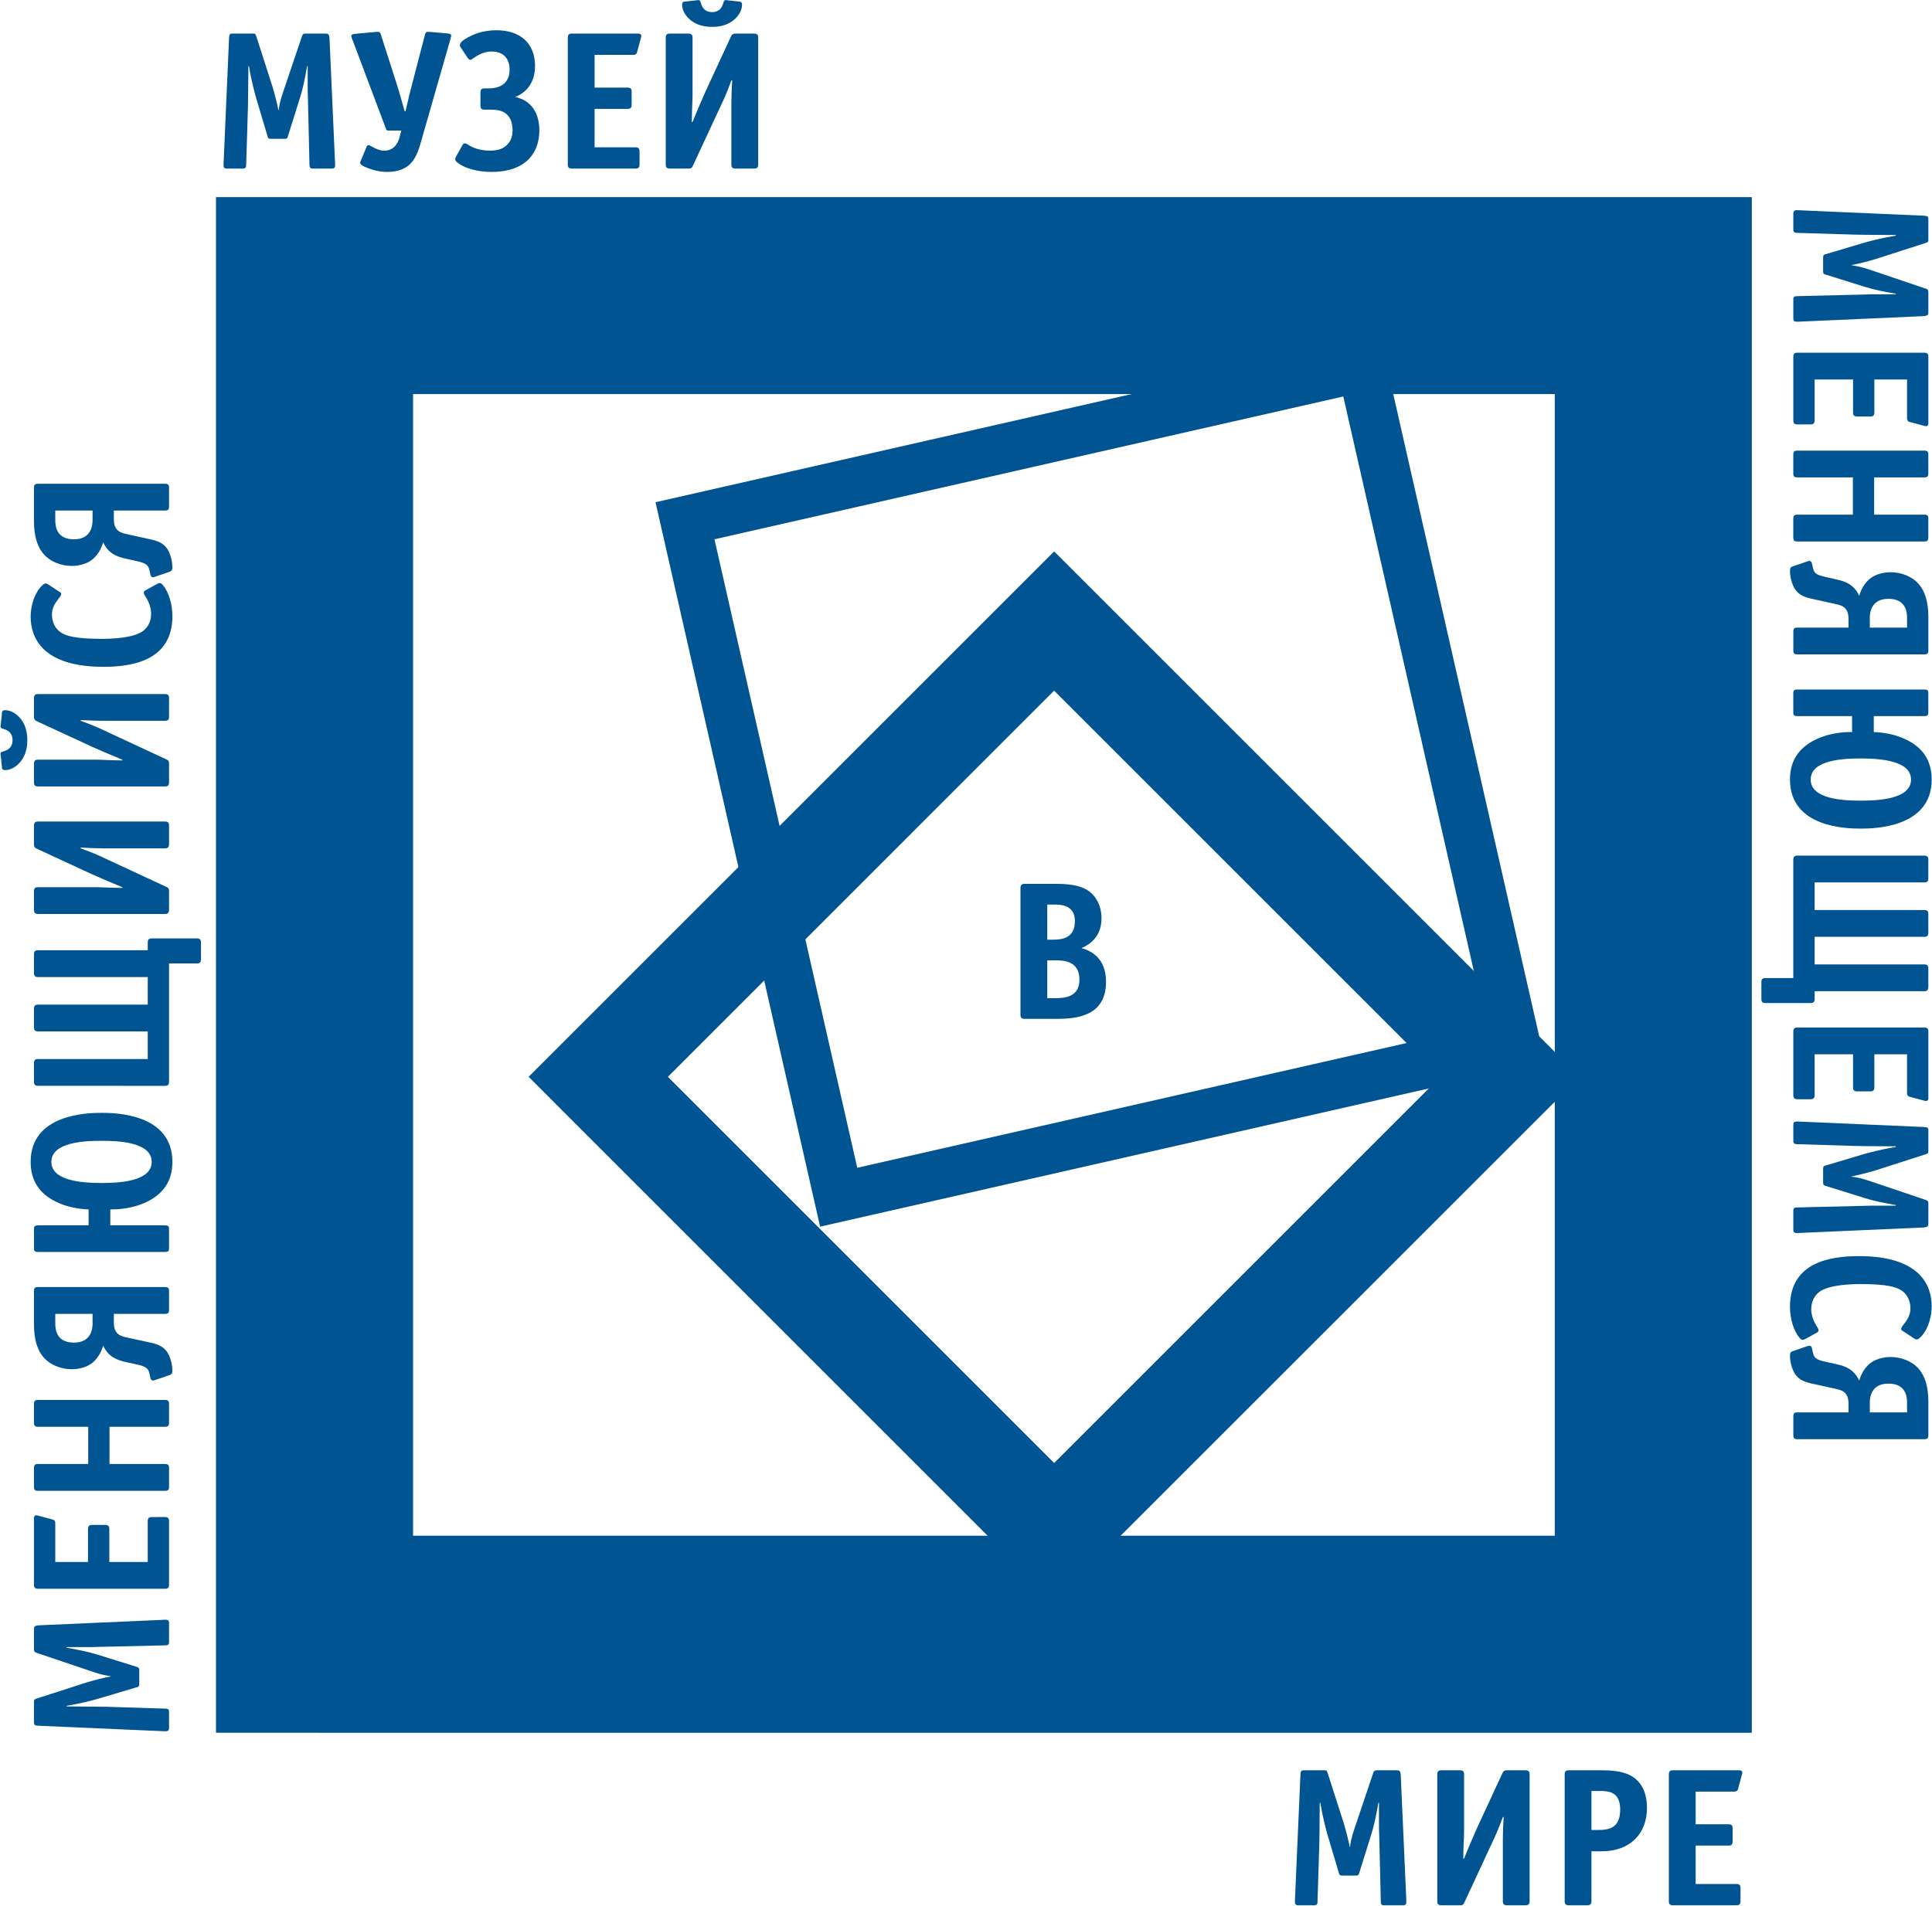
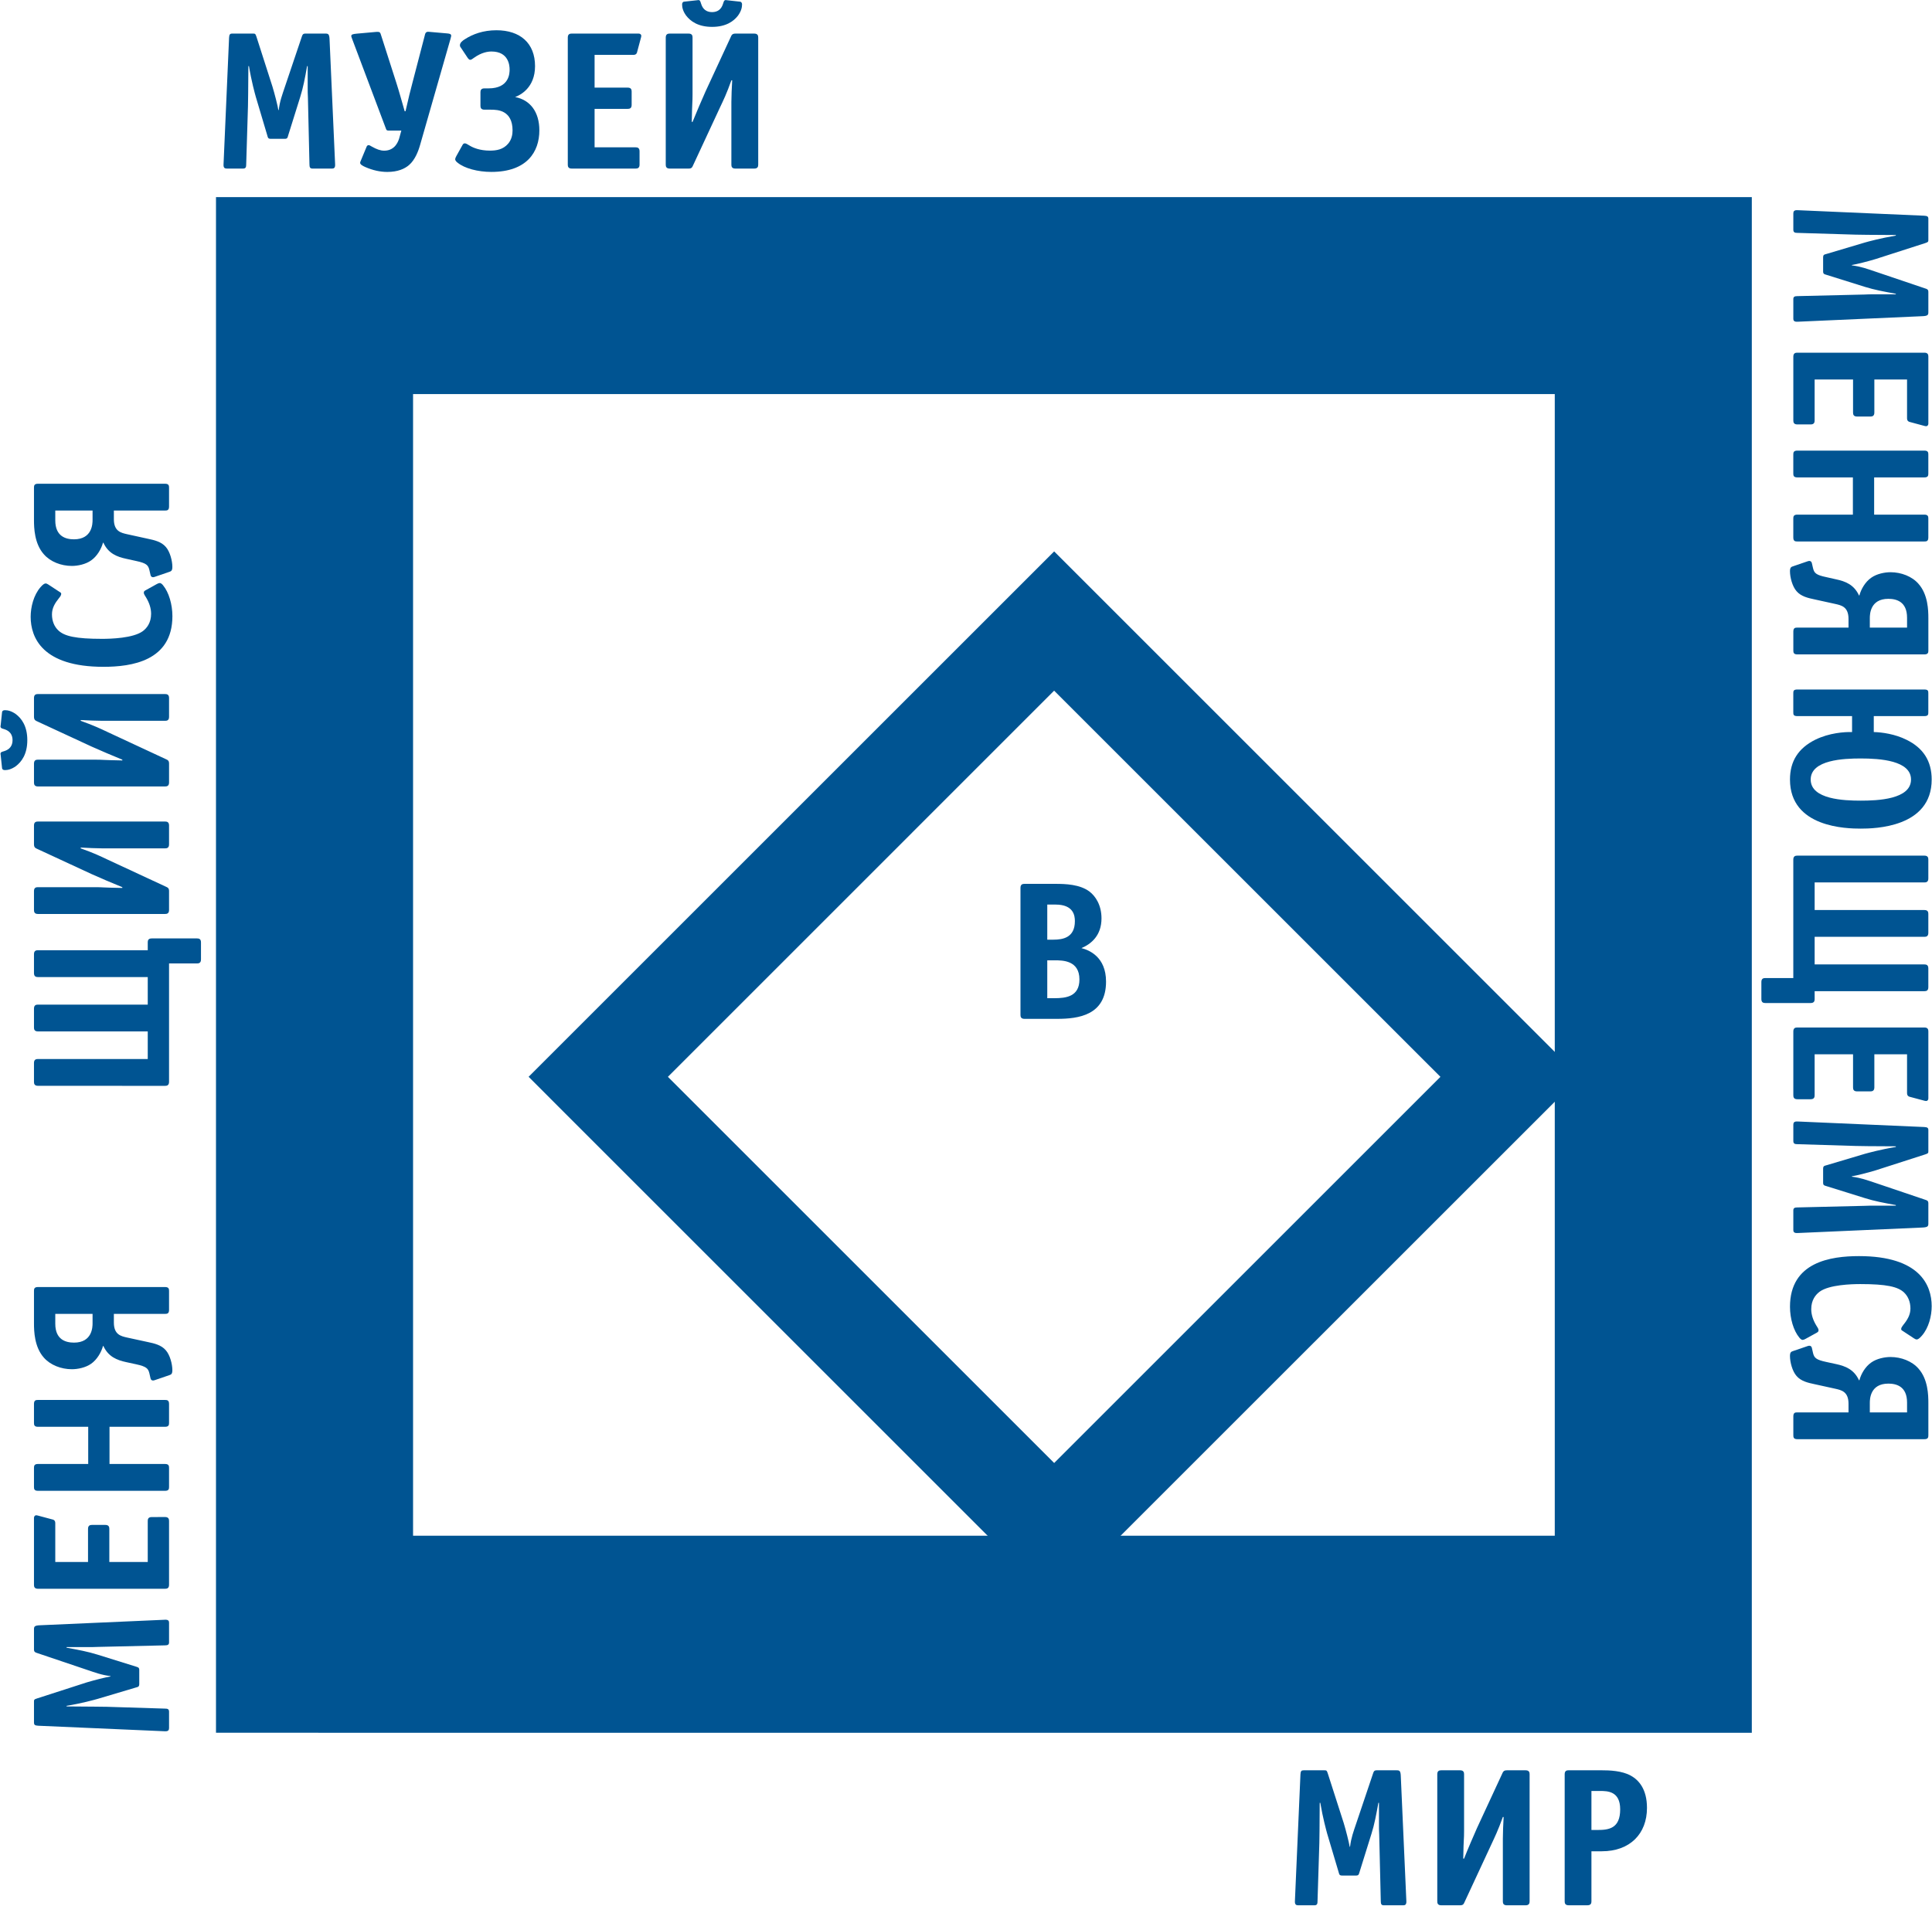
<svg xmlns="http://www.w3.org/2000/svg" xmlns:ns1="http://www.inkscape.org/namespaces/inkscape" xmlns:ns2="http://sodipodi.sourceforge.net/DTD/sodipodi-0.dtd" width="150" height="148.019" viewBox="0 0 150 148.019" version="1.1" id="svg31305" ns1:version="1.2.2 (732a01da63, 2022-12-09)" ns2:docname="ChangingMuseum.svg">
  <ns2:namedview id="namedview31307" pagecolor="#ffffff" bordercolor="#cccccc" borderopacity="1" ns1:showpageshadow="0" ns1:pageopacity="1" ns1:pagecheckerboard="0" ns1:deskcolor="#d1d1d1" ns1:document-units="px" showgrid="false" ns1:zoom="0.85190147" ns1:cx="66.322224" ns1:cy="311.65576" ns1:window-width="2560" ns1:window-height="1336" ns1:window-x="-8" ns1:window-y="-8" ns1:window-maximized="1" ns1:current-layer="layer1" />
  <defs id="defs31302">
    <clipPath clipPathUnits="userSpaceOnUse" id="clipPath30989">
      <g id="g30993" style="stroke-width:0.353" transform="matrix(2.835,0,0,-2.835,-196.028,257.329)">
        <path d="M 14.659,221.78 H 424.659 V 21.78 H 14.659 Z" id="path30991" style="stroke-width:0.353" />
      </g>
    </clipPath>
    <clipPath clipPathUnits="userSpaceOnUse" id="clipPath29979">
      <path d="M 0,0 H 1162.205 V 566.929 H 0 Z" id="path29977" />
    </clipPath>
    <clipPath clipPathUnits="userSpaceOnUse" id="clipPath30003">
      <path d="M 0,0 H 1162.205 V 566.929 H 0 Z" id="path30001" />
    </clipPath>
    <clipPath clipPathUnits="userSpaceOnUse" id="clipPath30019">
      <path d="M 0,0 H 1162.205 V 566.929 H 0 Z" id="path30017" />
    </clipPath>
    <clipPath clipPathUnits="userSpaceOnUse" id="clipPath30051">
      <path d="M 0,0 H 1162.205 V 566.929 H 0 Z" id="path30049" />
    </clipPath>
    <clipPath clipPathUnits="userSpaceOnUse" id="clipPath30071">
-       <path d="M 0,0 H 1162.205 V 566.929 H 0 Z" id="path30069" />
-     </clipPath>
+       </clipPath>
    <clipPath clipPathUnits="userSpaceOnUse" id="clipPath30097">
      <path d="M 0,0 H 1162.205 V 566.929 H 0 Z" id="path30095" />
    </clipPath>
    <clipPath clipPathUnits="userSpaceOnUse" id="clipPath30119">
      <path d="M 0,0 H 1162.205 V 566.929 H 0 Z" id="path30117" />
    </clipPath>
  </defs>
  <g ns1:label="Layer 1" ns1:groupmode="layer" id="layer1" transform="translate(111.065,20.021)">
    <g id="g10740" transform="matrix(0.833,0,0,0.833,-18.51,-3.337)" style="stroke-width:1.2">
      <path d="M -72.611,123.147 H 33.802 V 16.713 H -72.611 Z m -18.368,18.368 V 7.531 -1.651 H 52.167 v 143.167 z" style="fill:#005492;fill-opacity:1;fill-rule:nonzero;stroke:none;stroke-width:0.423" id="path29803" />
      <g id="g29805" transform="matrix(4.233,0,0,-4.233,-12.857,116.365)" style="stroke-width:0.1">
        <path d="M 0,0 8.505,8.505 -0.001,17.01 -8.505,8.505 Z m -10.805,7.738 0.767,0.767 0.766,-0.767 -0.766,0.767 -0.767,-0.767 -0.767,0.768 L 0,20.077 11.572,8.505 -0.001,-3.066 Z" style="fill:#005492;fill-opacity:1;fill-rule:nonzero;stroke:none;stroke-width:0.1" id="path29807" />
      </g>
      <g id="g29809" transform="matrix(4.233,0,0,-4.233,-31.21,88.841)" style="stroke-width:0.1">
-         <path d="M 0,0 13.846,3.145 10.702,16.987 -3.144,13.842 Z m -4.322,14.13 0.529,0.12 0.119,-0.529 -0.119,0.529 -0.529,-0.12 -0.12,0.528 15.961,3.627 3.625,-15.957 -15.962,-3.625 z" style="fill:#005492;fill-opacity:1;fill-rule:nonzero;stroke:none;stroke-width:0.1" id="path29811" />
-       </g>
+         </g>
      <g id="g29821" transform="matrix(4.233,0,0,-4.233,-102.025,138.362)" clip-path="none" style="stroke-width:0.1">
        <path d="M 0,0 C -0.078,-0.022 -0.343,-0.096 -0.681,-0.152 V -0.165 C -0.087,-0.17 0.074,-0.17 0.204,-0.173 l 1.28,-0.04 c 0.057,0 0.092,-0.008 0.092,-0.069 v -0.36 c 0,-0.044 -0.018,-0.074 -0.092,-0.07 l -2.791,0.122 c -0.073,0.004 -0.091,0.022 -0.091,0.069 v 0.46 c 0,0.039 0,0.052 0.07,0.073 l 1.094,0.353 c 0.156,0.047 0.429,0.117 0.521,0.13 V 0.503 C 0.082,0.529 -0.039,0.577 -0.234,0.642 l -1.094,0.369 c -0.039,0.013 -0.07,0.022 -0.07,0.078 v 0.443 c 0,0.061 0.009,0.087 0.139,0.091 L 1.484,1.744 C 1.563,1.749 1.576,1.715 1.576,1.679 V 1.245 C 1.576,1.193 1.545,1.18 1.484,1.18 L 0.013,1.146 C -0.083,1.142 -0.113,1.142 -0.234,1.142 h -0.1 -0.347 V 1.129 C -0.417,1.081 -0.208,1.041 0,0.976 L 0.847,0.712 C 0.885,0.698 0.92,0.698 0.92,0.638 V 0.33 C 0.92,0.261 0.885,0.264 0.847,0.252 Z" style="fill:#005492;fill-opacity:1;fill-rule:nonzero;stroke:none;stroke-width:0.1" id="path29823" />
      </g>
      <g id="g29825" transform="matrix(4.233,0,0,-4.233,-97.34,125.593)" clip-path="none" style="stroke-width:0.1">
        <path d="M 0,0 V 0.903 C 0,0.942 0.009,0.989 0.087,0.989 L 0.382,0.99 c 0.078,0 0.087,-0.048 0.087,-0.087 v -1.406 c 0,-0.079 -0.048,-0.087 -0.087,-0.087 h -2.8 c -0.078,0 -0.087,0.047 -0.087,0.087 v 1.471 c 0,0.017 0.005,0.039 0.023,0.052 0.017,0.013 0.038,0.009 0.056,0.004 L -2.101,0.937 C -2.079,0.934 -2.036,0.92 -2.036,0.855 V 0 h 0.721 v 0.729 c 0,0.078 0.048,0.087 0.087,0.087 h 0.295 c 0.078,0 0.087,-0.048 0.087,-0.087 V 0 Z" style="fill:#005492;fill-opacity:1;fill-rule:nonzero;stroke:none;stroke-width:0.1" id="path29827" />
      </g>
      <g id="g29829" transform="matrix(4.233,0,0,-4.233,-107.575,118.959)" clip-path="none" style="stroke-width:0.1">
        <path d="m 0,0 c -0.082,0 -0.087,0.043 -0.087,0.086 v 0.417 c 0,0.044 0.005,0.088 0.087,0.088 H 1.107 V 1.41 H 0 c -0.082,0 -0.087,0.044 -0.087,0.087 v 0.416 c 0,0.084 0.044,0.088 0.087,0.088 h 2.8 c 0.043,0 0.087,-0.004 0.087,-0.088 V 1.497 C 2.887,1.454 2.882,1.41 2.8,1.41 H 1.576 V 0.591 H 2.8 c 0.082,0 0.087,-0.044 0.087,-0.088 V 0.086 C 2.887,0.043 2.882,0 2.8,0 Z" style="fill:#005492;fill-opacity:1;fill-rule:nonzero;stroke:none;stroke-width:0.1" id="path29831" />
      </g>
      <g id="g29833" transform="matrix(4.233,0,0,-4.233,-105.958,102.463)" clip-path="none" style="stroke-width:0.1">
        <path d="m 0,0 v -0.217 c 0,-0.355 0.235,-0.416 0.413,-0.416 0.403,0 0.408,0.347 0.408,0.425 V 0 Z m -0.469,0.504 c 0,0.044 0.005,0.087 0.087,0.087 h 2.8 C 2.5,0.591 2.505,0.548 2.505,0.504 V 0.087 C 2.505,0.005 2.461,0 2.418,0 H 1.29 v -0.191 c 0,-0.269 0.16,-0.3 0.29,-0.33 L 2.036,-0.62 c 0.143,-0.03 0.3,-0.065 0.399,-0.183 0.091,-0.104 0.143,-0.303 0.143,-0.438 0,-0.087 -0.03,-0.095 -0.065,-0.108 L 2.183,-1.462 C 2.158,-1.471 2.11,-1.475 2.097,-1.419 L 2.071,-1.305 C 2.045,-1.202 2.005,-1.159 1.78,-1.11 L 1.563,-1.063 C 1.359,-1.019 1.168,-0.945 1.059,-0.707 H 1.051 C 1.011,-0.85 0.92,-1.006 0.79,-1.098 0.669,-1.184 0.495,-1.219 0.365,-1.219 c -0.235,0 -0.473,0.091 -0.617,0.256 -0.208,0.234 -0.217,0.582 -0.217,0.755 z" style="fill:#005492;fill-opacity:1;fill-rule:nonzero;stroke:none;stroke-width:0.1" id="path29835" />
      </g>
      <g id="g29837" transform="matrix(4.233,0,0,-4.233,-101.637,86.328)" clip-path="none" style="stroke-width:0.1">
-         <path d="m 0,0 c -0.365,0 -1.107,-0.026 -1.107,-0.464 0,-0.421 0.686,-0.465 1.107,-0.465 0.364,0 1.102,0.027 1.102,0.465 C 1.102,-0.026 0.364,0 0,0 m -0.287,-1.51 c -0.182,0.004 -0.469,0.043 -0.72,0.169 -0.373,0.182 -0.556,0.473 -0.556,0.877 0,1.059 1.263,1.08 1.563,1.08 0.308,0 1.558,-0.021 1.558,-1.08 0,-0.404 -0.182,-0.69 -0.556,-0.877 C 0.694,-1.493 0.36,-1.514 0.191,-1.51 v -0.352 h 1.202 c 0.091,0 0.091,-0.035 0.091,-0.091 v -0.404 c 0,-0.056 0,-0.091 -0.091,-0.091 h -2.791 c -0.091,0 -0.091,0.035 -0.091,0.091 v 0.404 c 0,0.056 0,0.091 0.091,0.091 h 1.111 z" style="fill:#005492;fill-opacity:1;fill-rule:nonzero;stroke:none;stroke-width:0.1" id="path29839" />
-       </g>
+         </g>
      <g id="g29841" transform="matrix(4.233,0,0,-4.233,-107.575,76.129)" clip-path="none" style="stroke-width:0.1">
        <path d="M 0,0 C -0.078,0 -0.087,0.047 -0.087,0.086 V 0.503 C -0.087,0.581 -0.039,0.59 0,0.59 H 2.418 V 1.197 H 0 c -0.039,0 -0.087,0.009 -0.087,0.087 v 0.417 c 0,0.078 0.048,0.087 0.087,0.087 H 2.418 V 1.962 C 2.418,2 2.427,2.048 2.505,2.048 H 3.503 C 3.542,2.048 3.59,2.04 3.59,1.962 V 1.584 C 3.59,1.506 3.542,1.497 3.503,1.497 H 2.887 V -1.111 C 2.887,-1.189 2.839,-1.199 2.8,-1.199 L 0,-1.198 c -0.078,0 -0.087,0.047 -0.087,0.087 v 0.417 c 0,0.077 0.048,0.086 0.087,0.086 H 2.418 V 0 Z" style="fill:#005492;fill-opacity:1;fill-rule:nonzero;stroke:none;stroke-width:0.1" id="path29843" />
      </g>
      <g id="g29845" transform="matrix(4.233,0,0,-4.233,-107.575,65.18)" clip-path="none" style="stroke-width:0.1">
        <path d="m 0,0 c -0.078,0 -0.087,0.048 -0.087,0.087 v 0.417 c 0,0.078 0.048,0.086 0.087,0.086 h 1.251 c 0.203,0 0.112,-0.008 0.607,-0.017 V 0.59 C 1.684,0.66 1.328,0.811 1.185,0.877 L 0.004,1.424 C -0.052,1.45 -0.087,1.458 -0.087,1.537 v 0.412 c 0,0.078 0.048,0.087 0.087,0.087 h 2.8 c 0.039,0 0.087,-0.009 0.087,-0.087 V 1.532 C 2.887,1.454 2.839,1.445 2.8,1.445 H 1.419 c -0.117,0 -0.325,0.009 -0.477,0.018 V 1.445 C 1.246,1.337 1.385,1.267 1.524,1.202 L 2.813,0.603 C 2.86,0.582 2.887,0.569 2.887,0.504 V 0.087 C 2.887,0.009 2.839,0 2.8,0 Z" style="fill:#005492;fill-opacity:1;fill-rule:nonzero;stroke:none;stroke-width:0.1" id="path29847" />
      </g>
      <g id="g29849" transform="matrix(4.233,0,0,-4.233,-95.722,53.292)" clip-path="none" style="stroke-width:0.1">
        <path d="m 0,0 c 0.039,0 0.087,0.009 0.087,0.087 v 0.416 c 0,0.066 -0.027,0.079 -0.074,0.1 l -1.289,0.6 C -1.415,1.268 -1.554,1.337 -1.858,1.446 V 1.463 C -1.706,1.454 -1.498,1.446 -1.38,1.446 H 0 c 0.039,0 0.087,0.008 0.087,0.086 V 1.949 C 0.087,2.027 0.039,2.035 0,2.035 h -2.8 c -0.039,0 -0.087,-0.008 -0.087,-0.086 V 1.537 c 0,-0.078 0.035,-0.087 0.091,-0.113 L -1.615,0.877 C -1.472,0.812 -1.116,0.66 -0.942,0.59 V 0.573 C -1.437,0.582 -1.346,0.59 -1.549,0.59 H -2.8 c -0.039,0 -0.087,-0.008 -0.087,-0.087 V 0.087 C -2.887,0.048 -2.878,0 -2.8,0 Z m -3.62,1.354 c 0,-0.021 -0.013,-0.039 0.005,-0.06 0.012,-0.018 0.047,-0.022 0.082,-0.035 0.104,-0.035 0.174,-0.109 0.174,-0.239 0,-0.13 -0.07,-0.204 -0.174,-0.239 C -3.568,0.768 -3.603,0.764 -3.615,0.747 -3.633,0.725 -3.62,0.708 -3.62,0.686 l 0.03,-0.282 c 0,-0.018 0.017,-0.044 0.061,-0.044 0.065,0 0.147,0.018 0.243,0.087 0.126,0.096 0.252,0.265 0.252,0.573 0,0.308 -0.126,0.478 -0.252,0.573 C -3.382,1.662 -3.464,1.68 -3.529,1.68 -3.573,1.68 -3.59,1.654 -3.59,1.636 Z" style="fill:#005492;fill-opacity:1;fill-rule:nonzero;stroke:none;stroke-width:0.1" id="path29851" />
      </g>
      <g id="g29853" transform="matrix(4.233,0,0,-4.233,-96.493,34.421)" clip-path="none" style="stroke-width:0.1">
        <path d="m 0,0 c 0.03,0.017 0.048,0.022 0.065,0.022 0.031,0 0.061,-0.035 0.074,-0.052 0.125,-0.152 0.204,-0.417 0.204,-0.677 0,-0.99 -0.903,-1.116 -1.519,-1.116 -1.341,0 -1.602,0.642 -1.602,1.102 0,0.213 0.065,0.478 0.217,0.652 0.052,0.06 0.087,0.082 0.113,0.082 0.021,0 0.039,-0.013 0.056,-0.022 l 0.244,-0.16 c 0.021,-0.013 0.043,-0.022 0.043,-0.048 0,-0.031 -0.03,-0.07 -0.048,-0.091 -0.091,-0.113 -0.156,-0.221 -0.156,-0.36 0,-0.148 0.052,-0.27 0.139,-0.352 0.134,-0.13 0.39,-0.187 0.963,-0.187 0.191,0 0.686,0.013 0.899,0.17 0.087,0.065 0.182,0.182 0.182,0.382 0,0.121 -0.039,0.238 -0.108,0.355 -0.027,0.044 -0.053,0.079 -0.053,0.109 0,0.034 0.022,0.044 0.044,0.056 z" style="fill:#005492;fill-opacity:1;fill-rule:nonzero;stroke:none;stroke-width:0.1" id="path29855" />
      </g>
      <g id="g29857" transform="matrix(4.233,0,0,-4.233,-105.958,27.568)" clip-path="none" style="stroke-width:0.1">
        <path d="m 0,0 v -0.217 c 0,-0.356 0.235,-0.417 0.413,-0.417 0.403,0.001 0.408,0.347 0.408,0.426 V 0 Z m -0.469,0.503 c 0,0.044 0.005,0.087 0.087,0.087 h 2.8 C 2.5,0.59 2.505,0.547 2.505,0.503 V 0.087 C 2.505,0.004 2.461,0 2.418,0 H 1.29 v -0.191 c 0,-0.269 0.16,-0.3 0.29,-0.33 l 0.456,-0.1 c 0.143,-0.03 0.3,-0.065 0.399,-0.182 0.091,-0.104 0.143,-0.304 0.143,-0.438 0,-0.087 -0.03,-0.096 -0.065,-0.109 L 2.183,-1.463 C 2.158,-1.472 2.11,-1.476 2.097,-1.419 L 2.071,-1.306 C 2.045,-1.202 2.005,-1.159 1.78,-1.111 L 1.563,-1.063 C 1.359,-1.02 1.168,-0.946 1.059,-0.708 H 1.051 C 1.011,-0.851 0.92,-1.007 0.79,-1.098 0.669,-1.185 0.495,-1.22 0.365,-1.22 c -0.235,0 -0.473,0.091 -0.617,0.257 -0.208,0.234 -0.217,0.581 -0.217,0.755 z" style="fill:#005492;fill-opacity:1;fill-rule:nonzero;stroke:none;stroke-width:0.1" id="path29859" />
      </g>
      <g id="g29861" transform="matrix(4.233,0,0,-4.233,62.708,2.58)" clip-path="none" style="stroke-width:0.1">
        <path d="M 0,0 C 0.078,0.022 0.343,0.095 0.681,0.152 V 0.165 C 0.086,0.169 -0.074,0.169 -0.204,0.173 l -1.281,0.039 c -0.056,0 -0.091,0.009 -0.091,0.07 v 0.36 c 0,0.043 0.018,0.074 0.091,0.07 L 1.306,0.59 C 1.38,0.586 1.397,0.568 1.397,0.521 v -0.46 c 0,-0.039 0,-0.052 -0.069,-0.074 L 0.234,-0.365 c -0.156,-0.048 -0.429,-0.117 -0.521,-0.13 v -0.009 c 0.204,-0.026 0.326,-0.073 0.521,-0.138 l 1.094,-0.37 c 0.039,-0.012 0.069,-0.021 0.069,-0.077 v -0.443 c 0,-0.061 -0.008,-0.087 -0.138,-0.091 l -2.744,-0.122 c -0.078,-0.004 -0.091,0.03 -0.091,0.065 v 0.435 c 0,0.051 0.03,0.064 0.091,0.064 l 1.472,0.035 c 0.095,0.005 0.125,0.005 0.247,0.005 h 0.1 0.347 v 0.012 C 0.417,-1.081 0.208,-1.042 0,-0.977 l -0.846,0.265 c -0.04,0.013 -0.074,0.013 -0.074,0.074 v 0.308 c 0,0.07 0.034,0.065 0.074,0.078 z" style="fill:#005492;fill-opacity:1;fill-rule:nonzero;stroke:none;stroke-width:0.1" id="path29863" />
      </g>
      <g id="g29865" transform="matrix(4.233,0,0,-4.233,58.022,15.35)" clip-path="none" style="stroke-width:0.1">
        <path d="M 0,0 V -0.903 C 0,-0.942 -0.009,-0.99 -0.087,-0.99 h -0.295 c -0.078,0 -0.087,0.048 -0.087,0.087 v 1.407 c 0,0.077 0.048,0.086 0.087,0.086 h 2.799 c 0.079,0 0.087,-0.047 0.087,-0.086 V -0.968 C 2.504,-0.985 2.5,-1.007 2.482,-1.02 2.465,-1.033 2.443,-1.029 2.426,-1.025 L 2.1,-0.937 C 2.079,-0.933 2.035,-0.92 2.035,-0.855 V 0 h -0.72 v -0.729 c 0,-0.078 -0.048,-0.087 -0.087,-0.087 H 0.933 c -0.078,0 -0.087,0.048 -0.087,0.087 V 0 Z" style="fill:#005492;fill-opacity:1;fill-rule:nonzero;stroke:none;stroke-width:0.1" id="path29867" />
      </g>
      <g id="g29869" transform="matrix(4.233,0,0,-4.233,68.255,21.982)" clip-path="none" style="stroke-width:0.1">
        <path d="M 0,0 C 0.082,0 0.086,-0.043 0.086,-0.087 V -0.504 C 0.086,-0.547 0.082,-0.59 0,-0.59 H -1.107 V -1.41 H 0 c 0.082,0 0.086,-0.044 0.086,-0.088 V -1.914 C 0.086,-1.997 0.043,-2.001 0,-2.001 h -2.799 c -0.044,0 -0.088,0.004 -0.088,0.087 v 0.416 c 0,0.044 0.005,0.088 0.088,0.088 h 1.224 v 0.82 h -1.224 c -0.083,0 -0.088,0.043 -0.088,0.086 v 0.417 c 0,0.044 0.005,0.087 0.088,0.087 z" style="fill:#005492;fill-opacity:1;fill-rule:nonzero;stroke:none;stroke-width:0.1" id="path29871" />
      </g>
      <g id="g29873" transform="matrix(4.233,0,0,-4.233,66.637,38.483)" clip-path="none" style="stroke-width:0.1">
        <path d="M 0,0 V 0.217 C 0,0.573 -0.234,0.634 -0.412,0.634 -0.816,0.634 -0.82,0.287 -0.82,0.208 V 0 Z m 0.469,-0.503 c 0,-0.044 -0.004,-0.087 -0.087,-0.087 h -2.799 c -0.082,0 -0.087,0.043 -0.087,0.087 v 0.416 c 0,0.083 0.043,0.087 0.087,0.087 h 1.128 v 0.191 c 0,0.27 -0.16,0.3 -0.291,0.33 l -0.455,0.1 c -0.143,0.03 -0.3,0.065 -0.399,0.182 -0.092,0.104 -0.144,0.304 -0.144,0.439 0,0.086 0.03,0.095 0.065,0.108 l 0.331,0.113 c 0.025,0.008 0.073,0.013 0.086,-0.044 L -2.07,1.307 C -2.044,1.202 -2.005,1.159 -1.779,1.112 L -1.562,1.063 C -1.358,1.02 -1.167,0.946 -1.058,0.708 h 0.008 c 0.039,0.143 0.13,0.299 0.26,0.39 0.122,0.087 0.296,0.122 0.426,0.122 0.234,0 0.473,-0.091 0.616,-0.256 C 0.461,0.729 0.469,0.382 0.469,0.208 Z" style="fill:#005492;fill-opacity:1;fill-rule:nonzero;stroke:none;stroke-width:0.1" id="path29875" />
      </g>
      <g id="g29877" transform="matrix(4.233,0,0,-4.233,62.32,54.615)" clip-path="none" style="stroke-width:0.1">
        <path d="M 0,0 C 0.365,0 1.107,0.026 1.107,0.465 1.107,0.885 0.421,0.929 0,0.929 -0.365,0.929 -1.102,0.903 -1.102,0.465 -1.102,0.026 -0.365,0 0,0 M 0.287,1.511 C 0.469,1.506 0.755,1.467 1.007,1.341 1.38,1.159 1.562,0.868 1.562,0.465 1.562,-0.595 0.3,-0.616 0,-0.616 c -0.308,0 -1.558,0.021 -1.558,1.081 0,0.403 0.182,0.689 0.555,0.876 0.308,0.152 0.643,0.174 0.812,0.17 v 0.351 h -1.203 c -0.091,0 -0.091,0.035 -0.091,0.091 v 0.404 c 0,0.056 0,0.091 0.091,0.091 h 2.792 c 0.09,0 0.09,-0.035 0.09,-0.091 V 1.953 c 0,-0.056 0,-0.091 -0.09,-0.091 H 0.287 Z" style="fill:#005492;fill-opacity:1;fill-rule:nonzero;stroke:none;stroke-width:0.1" id="path29879" />
      </g>
      <g id="g29881" transform="matrix(4.233,0,0,-4.233,68.255,64.813)" clip-path="none" style="stroke-width:0.1">
        <path d="M 0,0 C 0.079,0 0.086,-0.048 0.086,-0.087 V -0.503 C 0.086,-0.581 0.039,-0.59 0,-0.59 H -2.417 V -1.198 H 0 c 0.039,0 0.086,-0.009 0.086,-0.087 V -1.701 C 0.086,-1.779 0.039,-1.787 0,-1.787 h -2.417 v -0.175 c 0,-0.039 -0.01,-0.086 -0.087,-0.086 h -0.999 c -0.039,0 -0.087,0.008 -0.087,0.086 v 0.377 c 0,0.079 0.048,0.087 0.087,0.087 h 0.616 v 2.609 c 0,0.078 0.048,0.087 0.088,0.087 H 0 c 0.079,0 0.086,-0.048 0.086,-0.087 V 0.694 C 0.086,0.617 0.039,0.608 0,0.608 H -2.417 V 0 Z" style="fill:#005492;fill-opacity:1;fill-rule:nonzero;stroke:none;stroke-width:0.1" id="path29883" />
      </g>
      <g id="g29885" transform="matrix(4.233,0,0,-4.233,58.022,78.261)" clip-path="none" style="stroke-width:0.1">
        <path d="M 0,0 V -0.903 C 0,-0.942 -0.009,-0.99 -0.087,-0.99 h -0.295 c -0.078,0 -0.087,0.048 -0.087,0.087 v 1.406 c 0,0.079 0.048,0.087 0.087,0.087 h 2.799 c 0.079,0 0.087,-0.048 0.087,-0.087 V -0.968 C 2.504,-0.985 2.5,-1.008 2.482,-1.02 2.465,-1.033 2.443,-1.029 2.426,-1.025 L 2.1,-0.938 C 2.079,-0.934 2.035,-0.92 2.035,-0.855 V 0 h -0.72 v -0.73 c 0,-0.077 -0.048,-0.087 -0.087,-0.087 H 0.933 c -0.078,0 -0.087,0.048 -0.087,0.087 V 0 Z" style="fill:#005492;fill-opacity:1;fill-rule:nonzero;stroke:none;stroke-width:0.1" id="path29887" />
      </g>
      <g id="g29889" transform="matrix(4.233,0,0,-4.233,62.708,87.54)" clip-path="none" style="stroke-width:0.1">
        <path d="M 0,0 C 0.078,0.021 0.343,0.095 0.681,0.151 V 0.165 C 0.086,0.169 -0.074,0.168 -0.204,0.173 l -1.281,0.039 c -0.056,0 -0.091,0.009 -0.091,0.07 v 0.36 c 0,0.044 0.018,0.074 0.091,0.07 L 1.306,0.59 C 1.38,0.586 1.397,0.568 1.397,0.521 V 0.06 c 0,-0.039 0,-0.051 -0.069,-0.073 L 0.234,-0.365 c -0.156,-0.048 -0.429,-0.117 -0.521,-0.13 v -0.009 c 0.204,-0.026 0.326,-0.074 0.521,-0.138 l 1.094,-0.37 C 1.367,-1.025 1.397,-1.033 1.397,-1.09 v -0.442 c 0,-0.062 -0.008,-0.087 -0.138,-0.092 l -2.744,-0.121 c -0.078,-0.004 -0.091,0.03 -0.091,0.065 v 0.434 c 0,0.052 0.03,0.065 0.091,0.065 l 1.472,0.035 c 0.095,0.004 0.125,0.004 0.247,0.004 h 0.1 0.347 v 0.013 C 0.417,-1.081 0.208,-1.042 0,-0.976 l -0.846,0.264 c -0.04,0.013 -0.074,0.013 -0.074,0.073 v 0.309 c 0,0.069 0.034,0.065 0.074,0.078 z" style="fill:#005492;fill-opacity:1;fill-rule:nonzero;stroke:none;stroke-width:0.1" id="path29891" />
      </g>
      <g id="g29893" transform="matrix(4.233,0,0,-4.233,57.173,104.794)" clip-path="none" style="stroke-width:0.1">
        <path d="m 0,0 c -0.03,-0.017 -0.047,-0.022 -0.065,-0.022 -0.029,0 -0.06,0.035 -0.073,0.052 -0.126,0.152 -0.204,0.417 -0.204,0.678 0,0.989 0.903,1.115 1.519,1.115 C 2.518,1.823 2.778,1.18 2.778,0.72 2.778,0.508 2.714,0.243 2.562,0.07 2.509,0.009 2.475,-0.013 2.448,-0.013 2.427,-0.013 2.41,0 2.392,0.009 L 2.149,0.169 C 2.127,0.182 2.106,0.191 2.106,0.217 c 0,0.031 0.03,0.069 0.047,0.091 C 2.245,0.421 2.31,0.53 2.31,0.669 2.31,0.816 2.257,0.938 2.171,1.02 2.036,1.15 1.78,1.207 1.208,1.207 1.016,1.207 0.521,1.194 0.309,1.038 0.222,0.972 0.126,0.855 0.126,0.655 0.126,0.534 0.165,0.416 0.235,0.299 0.262,0.256 0.287,0.221 0.287,0.191 0.287,0.157 0.265,0.147 0.244,0.134 Z" style="fill:#005492;fill-opacity:1;fill-rule:nonzero;stroke:none;stroke-width:0.1" id="path29895" />
      </g>
      <g id="g29897" transform="matrix(4.233,0,0,-4.233,66.637,111.648)" clip-path="none" style="stroke-width:0.1">
        <path d="M 0,0 V 0.217 C 0,0.573 -0.234,0.634 -0.412,0.634 -0.816,0.634 -0.82,0.287 -0.82,0.209 V 0 Z m 0.469,-0.503 c 0,-0.044 -0.004,-0.087 -0.087,-0.087 h -2.799 c -0.082,0 -0.087,0.043 -0.087,0.087 v 0.416 c 0,0.083 0.043,0.087 0.087,0.087 h 1.128 v 0.191 c 0,0.269 -0.16,0.3 -0.291,0.33 l -0.455,0.1 c -0.143,0.03 -0.3,0.065 -0.399,0.182 -0.092,0.104 -0.144,0.304 -0.144,0.439 0,0.087 0.03,0.095 0.065,0.108 l 0.331,0.113 c 0.025,0.008 0.073,0.013 0.086,-0.043 L -2.07,1.306 C -2.044,1.202 -2.005,1.159 -1.779,1.111 L -1.562,1.064 C -1.358,1.02 -1.167,0.946 -1.058,0.707 h 0.008 c 0.039,0.144 0.13,0.3 0.26,0.391 0.122,0.087 0.296,0.122 0.426,0.122 0.234,0 0.473,-0.091 0.616,-0.256 C 0.461,0.73 0.469,0.382 0.469,0.209 Z" style="fill:#005492;fill-opacity:1;fill-rule:nonzero;stroke:none;stroke-width:0.1" id="path29899" />
      </g>
      <g id="g29901" transform="matrix(4.233,0,0,-4.233,-87.262,-10.98)" clip-path="none" style="stroke-width:0.1">
        <path d="M 0,0 C -0.022,0.078 -0.096,0.343 -0.152,0.681 L -0.165,0.682 C -0.17,0.087 -0.17,-0.074 -0.174,-0.204 l -0.039,-1.28 c 0,-0.057 -0.009,-0.091 -0.069,-0.091 h -0.36 c -0.044,0 -0.074,0.017 -0.07,0.091 l 0.122,2.791 c 0.004,0.073 0.021,0.091 0.069,0.091 h 0.46 c 0.039,0 0.052,0 0.074,-0.07 L 0.364,0.234 C 0.412,0.078 0.482,-0.195 0.495,-0.287 h 0.008 c 0.026,0.205 0.074,0.326 0.139,0.521 l 0.369,1.094 c 0.013,0.039 0.022,0.07 0.078,0.07 h 0.443 c 0.061,0 0.087,-0.009 0.091,-0.139 L 1.745,-1.484 C 1.749,-1.563 1.714,-1.575 1.68,-1.575 H 1.245 c -0.052,0 -0.065,0.03 -0.065,0.091 L 1.146,-0.013 C 1.141,0.083 1.141,0.113 1.141,0.234 v 0.1 0.347 L 1.128,0.682 C 1.081,0.417 1.042,0.208 0.976,0 L 0.711,-0.847 C 0.699,-0.885 0.699,-0.92 0.638,-0.92 H 0.33 c -0.07,0 -0.065,0.035 -0.078,0.073 z" style="fill:#005492;fill-opacity:1;fill-rule:nonzero;stroke:none;stroke-width:0.1" id="path29903" />
      </g>
      <g id="g29905" transform="matrix(4.233,0,0,-4.233,-74.915,-7.856)" clip-path="none" style="stroke-width:0.1">
        <path d="M 0,0 C -0.039,0 -0.044,0.018 -0.052,0.039 L -0.794,2.01 c -0.013,0.039 -0.022,0.056 -0.022,0.073 0,0.035 0.039,0.044 0.126,0.052 L -0.3,2.17 c 0.126,0.013 0.118,-0.004 0.144,-0.082 L 0.178,1.046 C 0.243,0.842 0.282,0.694 0.36,0.425 H 0.378 C 0.451,0.746 0.482,0.868 0.529,1.046 L 0.798,2.079 C 0.812,2.135 0.816,2.183 0.894,2.175 L 1.293,2.14 C 1.341,2.135 1.384,2.131 1.384,2.088 1.384,2.079 1.38,2.066 1.367,2.014 L 0.699,-0.317 C 0.66,-0.456 0.586,-0.647 0.456,-0.759 0.36,-0.842 0.208,-0.911 -0.022,-0.911 c -0.156,0 -0.317,0.034 -0.486,0.108 -0.126,0.056 -0.121,0.087 -0.104,0.126 l 0.135,0.325 c 0.008,0.022 0.03,0.031 0.043,0.031 0.017,0 0.039,-0.013 0.069,-0.031 0.105,-0.06 0.191,-0.091 0.273,-0.091 0.248,0 0.318,0.217 0.339,0.3 L 0.286,0 Z" style="fill:#005492;fill-opacity:1;fill-rule:nonzero;stroke:none;stroke-width:0.1" id="path29907" />
      </g>
      <g id="g29909" transform="matrix(4.233,0,0,-4.233,-66.33,-11.421)" clip-path="none" style="stroke-width:0.1">
        <path d="m 0,0 c 0,0.039 0.009,0.087 0.086,0.087 h 0.092 c 0.464,0 0.464,0.343 0.464,0.417 0,0.086 -0.021,0.395 -0.399,0.395 -0.078,0 -0.217,-0.018 -0.386,-0.139 -0.035,-0.027 -0.061,-0.044 -0.083,-0.044 -0.017,0 -0.034,0.013 -0.056,0.044 l -0.147,0.221 c -0.014,0.017 -0.023,0.031 -0.023,0.056 0,0.057 0.061,0.104 0.113,0.135 0.169,0.109 0.399,0.195 0.69,0.195 0.526,0 0.851,-0.286 0.851,-0.79 0,-0.477 -0.325,-0.638 -0.438,-0.681 0.334,-0.065 0.533,-0.33 0.533,-0.734 0,-0.473 -0.273,-0.915 -1.058,-0.915 -0.295,0 -0.591,0.078 -0.743,0.204 -0.017,0.012 -0.052,0.043 -0.052,0.074 0,0.017 0.005,0.034 0.022,0.065 l 0.135,0.243 c 0.013,0.021 0.021,0.043 0.056,0.043 0.03,0 0.061,-0.026 0.109,-0.052 0.073,-0.044 0.22,-0.108 0.442,-0.108 0.148,0 0.291,0.025 0.4,0.151 0.082,0.096 0.099,0.209 0.099,0.295 0,0.222 -0.086,0.335 -0.178,0.391 -0.099,0.061 -0.217,0.065 -0.316,0.065 H 0.087 C 0.009,-0.382 0,-0.334 0,-0.295 Z" style="fill:#005492;fill-opacity:1;fill-rule:nonzero;stroke:none;stroke-width:0.1" id="path29911" />
      </g>
      <g id="g29913" transform="matrix(4.233,0,0,-4.233,-55.692,-6.294)" clip-path="none" style="stroke-width:0.1">
        <path d="M 0,0 H 0.903 C 0.942,0 0.99,-0.009 0.99,-0.087 v -0.295 c 0,-0.078 -0.048,-0.086 -0.087,-0.086 h -1.406 c -0.079,0 -0.087,0.047 -0.087,0.086 v 2.8 c 0,0.078 0.047,0.087 0.087,0.087 H 0.968 C 0.986,2.505 1.007,2.5 1.02,2.482 1.033,2.465 1.029,2.444 1.024,2.426 L 0.937,2.101 C 0.933,2.079 0.92,2.036 0.855,2.036 H 0 V 1.315 h 0.729 c 0.078,0 0.087,-0.047 0.087,-0.087 V 0.933 C 0.816,0.855 0.768,0.847 0.729,0.847 H 0 Z" style="fill:#005492;fill-opacity:1;fill-rule:nonzero;stroke:none;stroke-width:0.1" id="path29915" />
      </g>
      <g id="g29917" transform="matrix(4.233,0,0,-4.233,-42.134,-19.873)" clip-path="none" style="stroke-width:0.1">
        <path d="m 0,0 c 0.017,0 0.044,-0.017 0.044,-0.061 0,-0.065 -0.018,-0.147 -0.087,-0.243 -0.095,-0.126 -0.265,-0.251 -0.573,-0.251 -0.308,0 -0.477,0.125 -0.573,0.251 -0.069,0.096 -0.087,0.178 -0.087,0.243 0,0.044 0.026,0.061 0.044,0.061 l 0.282,0.031 c 0.022,0 0.039,0.012 0.061,-0.005 0.017,-0.013 0.021,-0.048 0.035,-0.082 0.034,-0.104 0.108,-0.174 0.238,-0.174 0.13,0 0.204,0.07 0.238,0.174 0.014,0.034 0.018,0.069 0.036,0.082 0.021,0.017 0.038,0.005 0.06,0.005 z m -1.636,-0.79 c 0,0.078 0.048,0.087 0.087,0.087 h 0.417 c 0.078,0 0.086,-0.048 0.086,-0.087 v -1.25 c 0,-0.204 -0.008,-0.113 -0.017,-0.608 h 0.017 c 0.07,0.174 0.222,0.53 0.287,0.673 l 0.547,1.181 c 0.025,0.056 0.035,0.091 0.113,0.091 h 0.412 c 0.078,0 0.087,-0.048 0.087,-0.087 v -2.799 c 0,-0.04 -0.009,-0.087 -0.087,-0.087 h -0.417 c -0.078,0 -0.087,0.047 -0.087,0.087 v 1.38 c 0,0.117 0.009,0.325 0.018,0.477 H -0.191 C -0.299,-2.036 -0.369,-2.175 -0.434,-2.313 L -1.033,-3.602 C -1.054,-3.65 -1.067,-3.676 -1.132,-3.676 h -0.417 c -0.078,0 -0.087,0.047 -0.087,0.087 z" style="fill:#005492;fill-opacity:1;fill-rule:nonzero;stroke:none;stroke-width:0.1" id="path29919" />
      </g>
      <g id="g29921" transform="matrix(4.233,0,0,-4.233,-12.835,73.032)" clip-path="none" style="stroke-width:0.1">
        <path d="m 0,0 c 0.256,0 0.551,0.035 0.551,0.413 0,0.421 -0.373,0.421 -0.542,0.421 H -0.157 V 0 Z m -0.022,1.289 c 0.208,0 0.473,0.044 0.473,0.408 0,0.118 -0.026,0.365 -0.425,0.365 H -0.157 V 1.289 Z M 0.026,2.518 C 0.239,2.518 0.56,2.509 0.773,2.348 0.903,2.249 1.037,2.053 1.037,1.758 1.037,1.381 0.811,1.194 0.595,1.103 0.768,1.059 1.137,0.908 1.137,0.365 c 0,-0.739 -0.604,-0.82 -1.076,-0.82 h -0.72 c -0.079,0 -0.088,0.047 -0.088,0.087 v 2.799 c 0,0.078 0.048,0.087 0.088,0.087 z" style="fill:#005492;fill-opacity:1;fill-rule:nonzero;stroke:none;stroke-width:0.1" id="path29923" />
      </g>
      <g id="g29925" transform="matrix(4.233,0,0,-4.233,12.591,150.929)" clip-path="none" style="stroke-width:0.1">
        <path d="M 0,0 C -0.021,0.078 -0.095,0.343 -0.152,0.681 H -0.165 C -0.169,0.087 -0.169,-0.074 -0.173,-0.204 l -0.04,-1.281 c 0,-0.056 -0.008,-0.091 -0.068,-0.091 h -0.36 c -0.044,0 -0.074,0.018 -0.07,0.091 l 0.122,2.791 c 0.004,0.074 0.021,0.091 0.069,0.091 h 0.459 c 0.04,0 0.053,0 0.074,-0.069 L 0.364,0.235 C 0.412,0.078 0.481,-0.196 0.495,-0.287 h 0.008 c 0.026,0.204 0.073,0.326 0.139,0.522 L 1.01,1.328 C 1.023,1.367 1.032,1.397 1.088,1.397 H 1.53 c 0.061,0 0.088,-0.008 0.091,-0.139 L 1.743,-1.485 C 1.747,-1.563 1.713,-1.576 1.678,-1.576 H 1.244 c -0.052,0 -0.064,0.031 -0.064,0.091 L 1.145,-0.013 C 1.14,0.082 1.14,0.113 1.14,0.235 V 0.334 0.681 H 1.127 C 1.079,0.416 1.041,0.208 0.975,0 L 0.711,-0.847 C 0.698,-0.885 0.698,-0.921 0.637,-0.921 H 0.329 c -0.069,0 -0.064,0.036 -0.077,0.074 z" style="fill:#005492;fill-opacity:1;fill-rule:nonzero;stroke:none;stroke-width:0.1" id="path29927" />
      </g>
      <g id="g29929" transform="matrix(4.233,0,0,-4.233,22.851,145.379)" clip-path="none" style="stroke-width:0.1">
        <path d="M 0,0 C 0,0.078 0.048,0.086 0.087,0.086 H 0.503 C 0.581,0.086 0.59,0.038 0.59,0 v -1.251 c 0,-0.204 -0.009,-0.112 -0.018,-0.608 H 0.59 c 0.068,0.175 0.22,0.53 0.285,0.674 l 0.547,1.18 C 1.448,0.052 1.457,0.086 1.535,0.086 H 1.946 C 2.024,0.086 2.033,0.038 2.033,0 v -2.8 c 0,-0.039 -0.009,-0.087 -0.087,-0.087 H 1.53 c -0.078,0 -0.086,0.048 -0.086,0.087 v 1.381 c 0,0.117 0.008,0.325 0.017,0.477 H 1.444 C 1.335,-1.246 1.265,-1.385 1.201,-1.524 L 0.602,-2.813 C 0.581,-2.861 0.568,-2.887 0.503,-2.887 H 0.087 C 0.008,-2.887 0,-2.839 0,-2.8 Z" style="fill:#005492;fill-opacity:1;fill-rule:nonzero;stroke:none;stroke-width:0.1" id="path29931" />
      </g>
      <g id="g29933" transform="matrix(4.233,0,0,-4.233,37.219,150.579)" clip-path="none" style="stroke-width:0.1">
        <path d="m 0,0 h 0.135 c 0.251,0 0.498,0.035 0.498,0.455 0,0.4 -0.278,0.404 -0.442,0.404 H 0 Z M 0,-1.572 C 0,-1.61 -0.009,-1.658 -0.086,-1.658 h -0.417 c -0.078,0 -0.086,0.048 -0.086,0.086 v 2.801 c 0,0.077 0.047,0.086 0.086,0.086 H 0.208 C 0.403,1.315 0.672,1.306 0.872,1.194 1.036,1.102 1.223,0.907 1.223,0.486 1.223,-0.087 0.845,-0.469 0.23,-0.469 H 0 Z" style="fill:#005492;fill-opacity:1;fill-rule:nonzero;stroke:none;stroke-width:0.1" id="path29935" />
      </g>
      <g id="g29937" transform="matrix(4.233,0,0,-4.233,46.932,155.614)" clip-path="none" style="stroke-width:0.1">
-         <path d="m 0,0 h 0.901 c 0.04,0 0.087,-0.009 0.087,-0.087 v -0.296 c 0,-0.077 -0.047,-0.086 -0.087,-0.086 h -1.404 c -0.078,0 -0.087,0.048 -0.087,0.086 v 2.801 c 0,0.077 0.048,0.086 0.087,0.086 H 0.966 C 0.984,2.504 1.005,2.5 1.018,2.483 1.032,2.465 1.027,2.443 1.023,2.426 L 0.936,2.1 C 0.931,2.079 0.919,2.035 0.854,2.035 H 0 v -0.72 h 0.728 c 0.078,0 0.086,-0.048 0.086,-0.087 V 0.933 C 0.814,0.855 0.766,0.846 0.728,0.846 H 0 Z" style="fill:#005492;fill-opacity:1;fill-rule:nonzero;stroke:none;stroke-width:0.1" id="path29939" />
-       </g>
+         </g>
    </g>
  </g>
</svg>